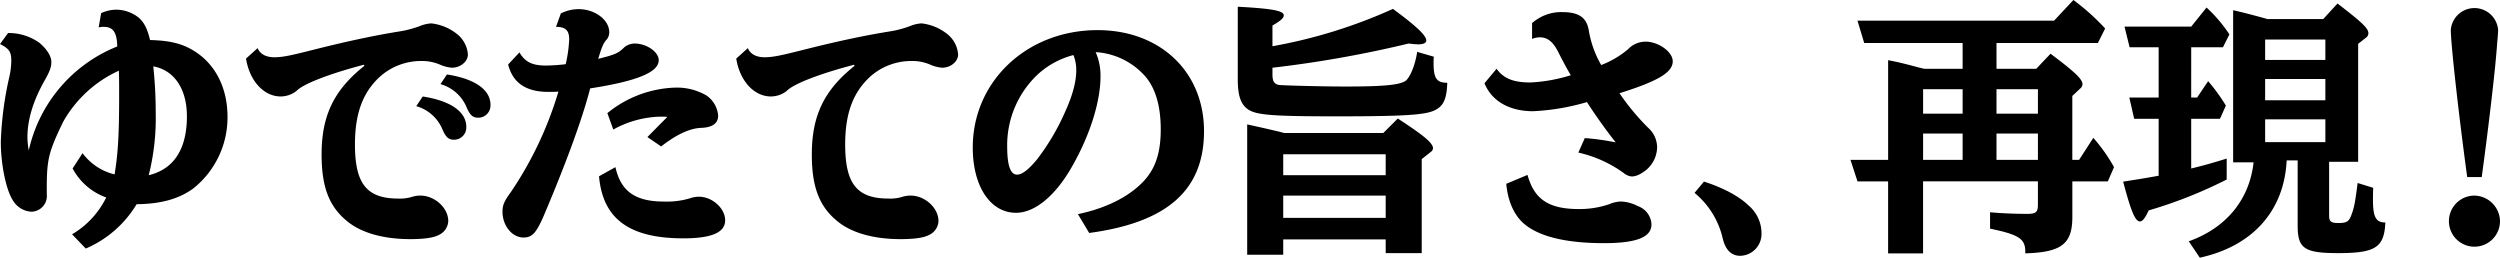
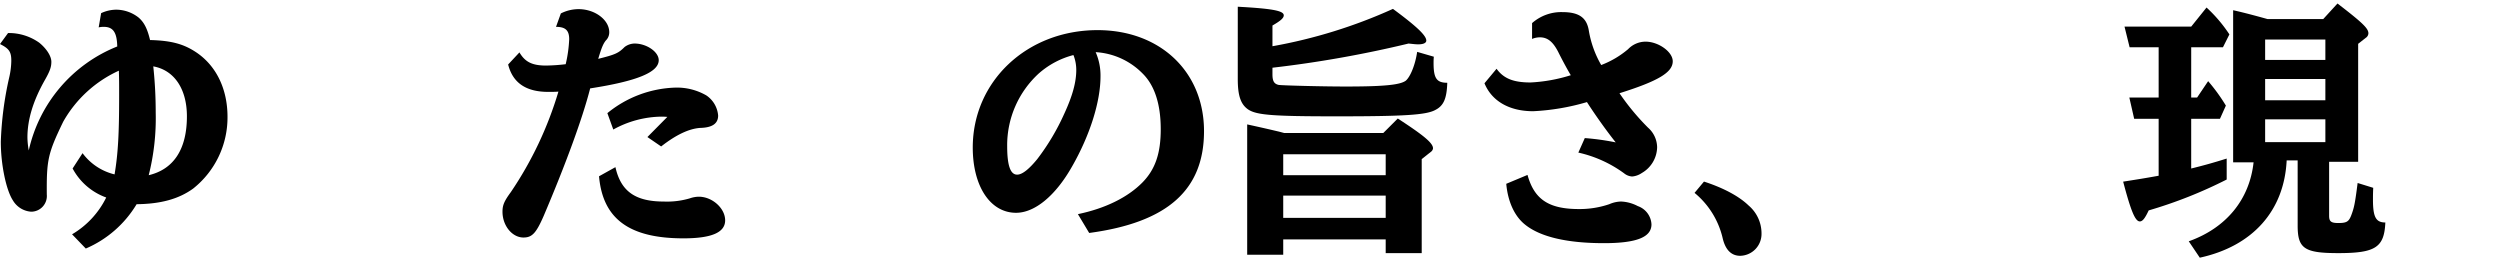
<svg xmlns="http://www.w3.org/2000/svg" width="553" height="57" viewBox="0 0 553 57">
  <g id="グループ_163" data-name="グループ 163" transform="translate(-196.785 -672.702)">
    <path id="パス_175" data-name="パス 175" d="M219.153,675.615a7.994,7.994,0,0,1,3.39-.772,8.1,8.1,0,0,1,4.877,1.725c1.25,1.069,1.962,2.495,2.558,4.992,4.756.119,7.556.89,10.409,2.853,4.281,2.971,6.723,8.024,6.723,14.146a20.069,20.069,0,0,1-7.614,15.868c-3.212,2.318-7.2,3.388-12.492,3.446a24.217,24.217,0,0,1-11.242,9.807l-3.037-3.15a19.332,19.332,0,0,0,7.556-8.142,13.653,13.653,0,0,1-7.435-6.417l2.2-3.387a12.439,12.439,0,0,0,7.081,4.694c.775-4.575,1.013-9.035,1.013-17.414,0-2.675,0-3.686-.063-5.527a26.93,26.93,0,0,0-12.313,11.293c-3.39,7.012-3.685,8.44-3.627,16.1a3.476,3.476,0,0,1-3.449,3.8,5.083,5.083,0,0,1-4.044-2.495c-1.492-2.26-2.679-7.905-2.679-12.957a74.748,74.748,0,0,1,1.846-14.2,17.167,17.167,0,0,0,.474-3.746c0-1.96-.474-2.674-2.5-3.686l1.782-2.436a11.608,11.608,0,0,1,6.9,2.139c1.609,1.309,2.679,2.97,2.679,4.219,0,1.13-.3,2.02-1.371,3.923-2.673,4.7-3.923,8.856-3.923,12.839a17.786,17.786,0,0,0,.295,2.852,32.305,32.305,0,0,1,19.573-23c-.063-3.09-.9-4.339-2.974-4.339a4.527,4.527,0,0,0-1.133.119Zm12.075,21.992a51.413,51.413,0,0,1-1.546,13.848c5.532-1.309,8.448-5.766,8.448-13.018,0-6.061-2.8-10.22-7.44-11.053A96.071,96.071,0,0,1,231.228,697.607Z" />
-     <path id="パス_176" data-name="パス 176" d="M253.769,683.346c.533,1.307,1.841,2.02,3.686,2.02,1.725,0,3.333-.3,8.685-1.664,7.793-1.962,13.741-3.208,19.331-4.1a23.1,23.1,0,0,0,4.165-1.127,7.8,7.8,0,0,1,2.557-.6,11.052,11.052,0,0,1,5.711,2.376,6.329,6.329,0,0,1,2.378,4.517c0,1.547-1.661,2.913-3.507,2.913a8.21,8.21,0,0,1-2.736-.713,10.035,10.035,0,0,0-4.1-.772,13.642,13.642,0,0,0-9.222,3.565c-3.749,3.508-5.415,8.141-5.415,14.918,0,8.677,2.62,11.946,9.581,11.946a9.052,9.052,0,0,0,2.974-.359,6.124,6.124,0,0,1,1.9-.3c3.211,0,6.185,2.734,6.185,5.648a3.561,3.561,0,0,1-2.024,3.031c-1.187.653-3.328.951-6.365.951-6.064,0-11.062-1.428-14.216-4.161-3.807-3.209-5.415-7.489-5.415-14.561,0-8.616,2.737-14.262,9.46-19.609l-.116-.24c-7.736,2.023-13.5,4.28-14.933,5.826a5.764,5.764,0,0,1-3.449,1.188c-3.749,0-6.9-3.448-7.677-8.379Zm36.521,10.7c6.185.951,9.639,3.387,9.639,6.714a2.71,2.71,0,0,1-2.679,2.852c-1.308,0-1.9-.592-2.736-2.612a8.9,8.9,0,0,0-5.653-4.814Zm5.357-4.873c6.185.951,9.634,3.388,9.634,6.715a2.707,2.707,0,0,1-2.679,2.852c-1.307,0-1.9-.592-2.736-2.613a8.878,8.878,0,0,0-5.648-4.814Z" />
    <path id="パス_177" data-name="パス 177" d="M320.654,675.675a8.693,8.693,0,0,1,3.924-.95c3.632,0,6.785,2.378,6.785,5.109a2.514,2.514,0,0,1-.775,1.844c-.6.771-.954,1.664-1.666,4.04,3.807-.951,4.461-1.248,5.832-2.616a3.767,3.767,0,0,1,2.2-.771c2.678,0,5.352,1.843,5.352,3.685,0,2.674-4.815,4.636-15.165,6.24-1.729,6.775-5.536,17.055-10.293,28.229-1.666,3.8-2.557,4.755-4.461,4.755-2.5,0-4.64-2.616-4.64-5.706,0-1.425.359-2.318,1.846-4.338a80.487,80.487,0,0,0,10.525-22.227c-.833.058-1.245.058-2.257.058-4.941,0-7.852-2.02-8.864-6.06l2.5-2.674c1.25,2.139,2.853,2.91,5.885,2.91a40.593,40.593,0,0,0,4.345-.3,29.272,29.272,0,0,0,.775-5.526c0-1.962-.833-2.734-2.916-2.734Zm12.075,34c1.192,5.348,4.4,7.608,10.709,7.608a17.744,17.744,0,0,0,5.769-.714,6.285,6.285,0,0,1,1.962-.356c2.974,0,5.831,2.556,5.831,5.229s-2.974,3.982-9.222,3.982c-11.954,0-17.843-4.28-18.677-13.729Zm11.48-11.113a13.573,13.573,0,0,0-1.366-.06,22.535,22.535,0,0,0-10.588,2.852l-1.308-3.625a24.911,24.911,0,0,1,14.986-5.647,13,13,0,0,1,6.9,1.724,5.938,5.938,0,0,1,2.615,4.457c0,1.783-1.307,2.674-3.981,2.734-2.5.177-5.357,1.544-8.626,4.1l-3.037-2.081Z" transform="translate(0.189)" />
-     <path id="パス_178" data-name="パス 178" d="M361.931,683.346c.533,1.307,1.841,2.02,3.686,2.02,1.724,0,3.332-.3,8.685-1.664,7.793-1.962,13.741-3.208,19.33-4.1a23.091,23.091,0,0,0,4.166-1.127,7.8,7.8,0,0,1,2.557-.6,11.052,11.052,0,0,1,5.711,2.376,6.329,6.329,0,0,1,2.378,4.517c0,1.547-1.661,2.913-3.507,2.913a8.208,8.208,0,0,1-2.737-.713,10.031,10.031,0,0,0-4.1-.772,13.64,13.64,0,0,0-9.222,3.565c-3.749,3.508-5.415,8.141-5.415,14.918,0,8.677,2.62,11.946,9.58,11.946a9.044,9.044,0,0,0,2.974-.359,6.135,6.135,0,0,1,1.9-.3c3.211,0,6.185,2.734,6.185,5.648a3.56,3.56,0,0,1-2.025,3.031c-1.186.653-3.327.951-6.364.951-6.064,0-11.063-1.428-14.216-4.161-3.807-3.209-5.415-7.489-5.415-14.561,0-8.616,2.737-14.262,9.459-19.609l-.116-.24c-7.735,2.023-13.5,4.28-14.932,5.826a5.766,5.766,0,0,1-3.449,1.188c-3.749,0-6.9-3.448-7.677-8.379Z" transform="translate(0.277)" />
    <path id="パス_179" data-name="パス 179" d="M434.851,720.069c6.011-1.248,11-3.684,14.279-7.011,2.795-2.852,4.044-6.357,4.044-11.765,0-5.586-1.371-9.748-4.044-12.362a15.859,15.859,0,0,0-10.351-4.694,12.854,12.854,0,0,1,1.071,5.349c0,5.586-2.321,13.014-6.307,19.967-3.628,6.415-8.21,10.219-12.375,10.219-5.711,0-9.576-5.881-9.576-14.438,0-14.678,12.017-25.968,27.6-25.968,13.857,0,23.554,9.211,23.554,22.342,0,13.016-8.089,20.206-25.4,22.524Zm-8.563-31.2a21.5,21.5,0,0,0-7.082,16.163c0,4.278.712,6.3,2.2,6.3,1.129,0,2.616-1.191,4.461-3.447a50.389,50.389,0,0,0,5.948-9.985c1.84-3.98,2.674-7.011,2.674-9.745a8.994,8.994,0,0,0-.533-3.032c0-.058,0-.058-.058-.118a.21.21,0,0,0-.063-.119A18.692,18.692,0,0,0,426.288,688.872Z" transform="translate(0.367 0)" />
    <path id="パス_180" data-name="パス 180" d="M477.789,682.928a112.309,112.309,0,0,0,26.652-8.261c5.236,3.862,7.377,5.882,7.377,7.012,0,.534-.654.832-1.783.832-.537,0-1.012-.061-2.141-.179a251.754,251.754,0,0,1-30.105,5.349v1.426c0,1.546.359,2.139,1.371,2.378.77.119,9.52.356,14.814.356,8.505,0,12.075-.356,13.325-1.306,1.012-.893,2.082-3.509,2.5-6.36l3.686,1.07c-.058.593-.058,1.127-.058,1.367,0,3.387.654,4.4,3.032,4.4-.117,3.448-.77,5.053-2.616,6-2.024,1.13-6.9,1.425-22.009,1.425-14.16,0-17.609-.295-19.454-1.544-1.608-1.13-2.262-3.031-2.262-6.717V674.189c7.672.417,10.171.891,10.171,1.9,0,.6-.653,1.188-2.5,2.258Zm2.383,42.732v3.388H472.2V700.221c3.807.832,5.294,1.191,7.076,1.607l1.134.3H502.3l3.211-3.209c5.953,3.865,7.794,5.468,7.794,6.6a1.125,1.125,0,0,1-.475.774l-2.025,1.6v20.8h-7.967V725.66Zm22.666-18.84H480.172v4.636h22.666Zm0,9.151H480.172V720.9h22.666Z" transform="translate(0.463)" />
    <path id="パス_181" data-name="パス 181" d="M535.13,677.815a9.744,9.744,0,0,1,6.664-2.436c3.686,0,5.416,1.19,5.89,4.1a22.67,22.67,0,0,0,2.737,7.608,20.374,20.374,0,0,0,5.948-3.507,5.375,5.375,0,0,1,3.865-1.665c2.858,0,6.011,2.26,6.011,4.338,0,2.437-3.095,4.339-11.78,7.073a52.639,52.639,0,0,0,6.307,7.607,5.864,5.864,0,0,1,2.019,4.339,6.715,6.715,0,0,1-3.39,5.7,4.46,4.46,0,0,1-2.141.772,3.157,3.157,0,0,1-1.783-.711,27.113,27.113,0,0,0-10.113-4.578l1.429-3.209a54.8,54.8,0,0,1,6.839.951c-1.9-2.376-4.461-5.943-6.364-8.914a50.348,50.348,0,0,1-11.9,2.021c-5.294,0-9.164-2.26-10.767-6.182l2.673-3.208c1.55,2.139,3.691,3.031,7.5,3.031a35.325,35.325,0,0,0,8.922-1.607c-.475-.771-1.608-2.792-2.795-5.168-1.133-2.2-2.32-3.211-4.044-3.211a4.476,4.476,0,0,0-1.729.356Zm-1.008,33.58c1.487,5.407,4.7,7.549,11.358,7.549a20.374,20.374,0,0,0,6.723-1.072,6.813,6.813,0,0,1,2.621-.592,8.652,8.652,0,0,1,3.686,1.008,4.509,4.509,0,0,1,3.032,4.043c0,2.853-3.328,4.159-10.525,4.159-8.094,0-14.042-1.367-17.432-4.1-2.32-1.841-3.807-5.052-4.166-9.032Z" transform="translate(0.55)" />
    <path id="パス_182" data-name="パス 182" d="M573.108,712.914c4.224,1.368,7.73,3.213,9.876,5.294a8.092,8.092,0,0,1,2.853,6.246,4.825,4.825,0,0,1-4.7,4.877c-2.025,0-3.333-1.366-3.928-4.044a18.351,18.351,0,0,0-6.186-9.874Z" transform="translate(0.596 -0.046)" />
-     <path id="パス_183" data-name="パス 183" d="M655.967,708.068l3.153-4.874a36.929,36.929,0,0,1,4.577,6.478l-1.366,3.151H654.48V720.9c-.063,5.766-2.441,7.608-10.414,7.846.121-3.208-1.245-4.1-7.788-5.467v-3.627c2.494.239,5.589.358,8.2.358,1.966,0,2.383-.358,2.383-2.081v-5.11h-25.4V728.75h-7.735V712.823H606.95l-1.545-4.755h8.326V686.016c1.9.356,3.449.714,6.723,1.6l1.25.3h8.505v-5.706H608.437l-1.487-4.934h43.486l4.281-4.576a50.4,50.4,0,0,1,7.019,6.3l-1.608,3.208H637.7v5.706h8.8l3.154-3.33c5.473,4.1,7.076,5.648,7.076,6.778a1.321,1.321,0,0,1-.475.89l-1.782,1.665v14.146Zm-25.758-15.632h-8.743v5.409h8.743Zm0,9.8h-8.743v5.827h8.743Zm16.657-9.8H637.7v5.409h9.164Zm0,9.8H637.7v5.827h9.164Z" transform="translate(0.708)" />
    <path id="パス_184" data-name="パス 184" d="M680.621,694.278h1.307l2.442-3.625a39.587,39.587,0,0,1,3.923,5.409l-1.308,2.914h-6.364v11c2.673-.656,4.819-1.248,7.851-2.2v4.636a99.978,99.978,0,0,1-17.253,6.833c-.833,1.784-1.366,2.437-1.961,2.437-1.013,0-1.962-2.258-3.686-8.8,3.39-.535,4.577-.714,7.851-1.307v-12.6h-5.415l-1.07-4.7h6.485V683.164H667l-1.129-4.576h14.754l3.39-4.22a31.708,31.708,0,0,1,5.057,5.943l-1.429,2.853h-7.018Zm21.118,13.909c-.538,11.115-7.5,18.96-19.215,21.515l-2.441-3.625c8.331-2.972,13.446-9.273,14.337-17.474H689.9V674.961c2.141.477,4.64,1.13,7.614,1.962h12.312l3.154-3.448c5.652,4.339,6.839,5.529,6.839,6.6a1.243,1.243,0,0,1-.6,1.009l-1.666,1.309v26.093h-6.423v11.947c0,1.246.417,1.6,2.025,1.6,1.84,0,2.32-.3,2.853-1.665.653-1.723.833-2.555,1.428-7.191l3.449,1.069c-.058,1.188-.058,1.962-.058,2.616,0,3.862.654,5.053,2.737,5.053-.238,5.526-2.2,6.775-10.409,6.775-7.5,0-8.985-1.012-8.985-6.064V708.187Zm8.563-26.745H696.977v4.515H710.3Zm0,8.735H696.977v4.7H710.3Zm0,13.968v-5.051H696.977v5.051Z" transform="translate(0.856)" />
-     <path id="パス_185" data-name="パス 185" d="M748.929,721.618a5.65,5.65,0,1,1-5.647-5.648A5.763,5.763,0,0,1,748.929,721.618Zm-7.255-9.747c-1.962-14.443-3.628-29.539-3.628-32.572a5.252,5.252,0,0,1,10.467,0c0,.477-.058,1.191-.116,1.962-.058.3-.121,1.6-.3,3.506-.353,4.4-1.782,16.7-3.211,27.1Z" transform="translate(0.856)" />
  </g>
</svg>